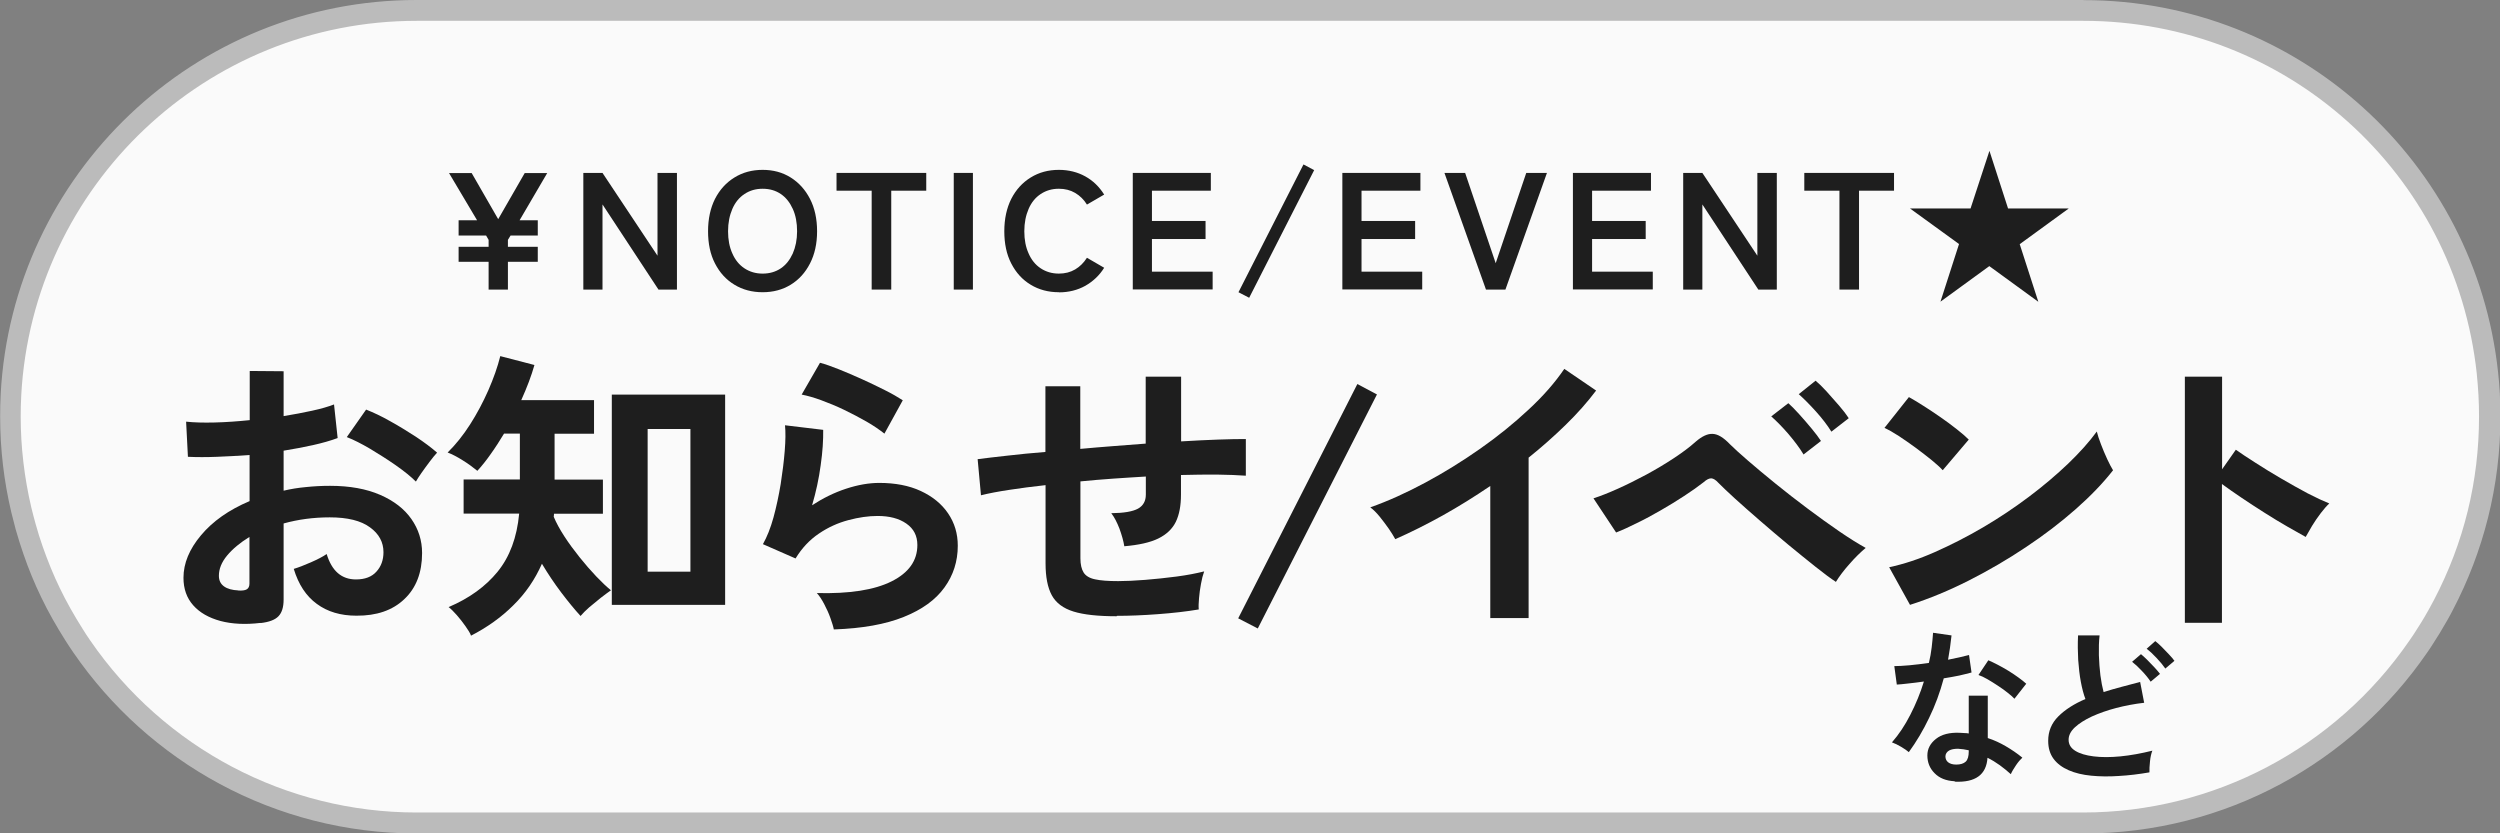
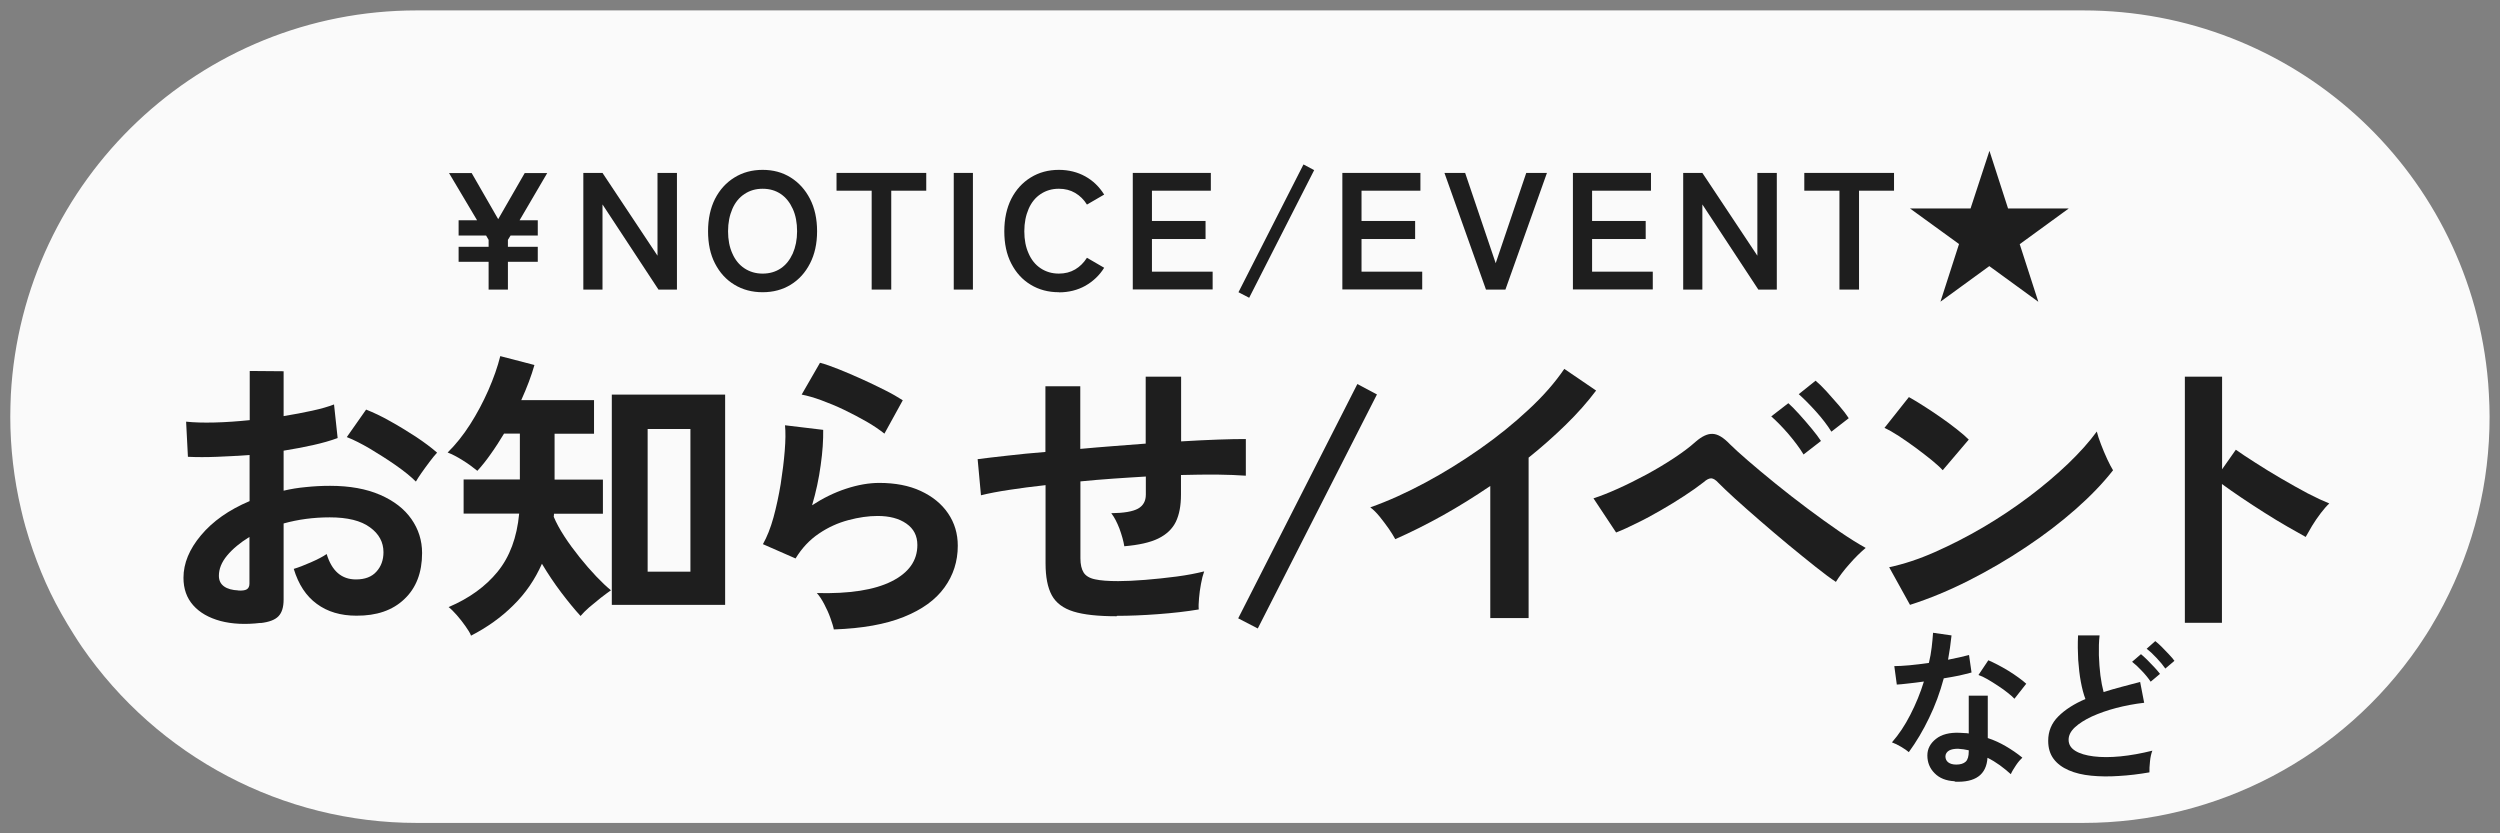
<svg xmlns="http://www.w3.org/2000/svg" id="_レイヤー_2" data-name="レイヤー 2" viewBox="0 0 180 60">
  <rect x="0" y="0" width="180" height="60" fill="#808080" stroke="none" />
  <defs>
    <style>
      .cls-1 {
        fill: #bbb;
      }

      .cls-2 {
        fill: #1e1e1e;
      }

      .cls-3 {
        fill: #fafafa;
      }
    </style>
  </defs>
  <g id="_おとな" data-name="おとな">
    <g>
      <g>
        <path class="cls-3" d="M30,59.25c-9.63,0-18.65-4.75-24.12-12.7-.19-.28-.38-.57-.56-.86-.64-1.01-1.21-2.02-1.69-3.01-.46-.95-.88-1.98-1.26-3.06-.2-.56-.37-1.13-.54-1.71-.11-.4-.22-.81-.31-1.22-.52-2.21-.78-4.46-.78-6.69,0-.53.02-1.06.04-1.58C1.63,12.9,14.46.75,30,.75h120c14.99,0,27.49,11.23,29.08,26.11.05.5.1,1.01.12,1.52.03.56.05,1.09.05,1.62,0,4.77-1.12,9.32-3.32,13.54-.13.25-.26.49-.4.74-.35.62-.72,1.24-1.11,1.82-.1.15-.2.3-.3.45-5.47,7.95-14.48,12.7-24.12,12.7H30Z" />
-         <path class="cls-1" d="M150,1.5c14.6,0,26.78,10.93,28.33,25.42,0,0,0,.01,0,.02.05.5.09.99.12,1.52.03.54.04,1.04.04,1.54,0,4.65-1.09,9.08-3.24,13.19-.13.24-.26.48-.39.72-.34.61-.71,1.21-1.08,1.77-.1.15-.2.3-.3.44-5.33,7.75-14.11,12.38-23.5,12.38H30c-9.39,0-18.17-4.63-23.5-12.38-.19-.27-.37-.55-.55-.84-.62-.98-1.18-1.97-1.64-2.93-.45-.92-.86-1.93-1.23-2.98-.19-.53-.36-1.09-.52-1.66-.11-.39-.21-.79-.31-1.19-.5-2.15-.76-4.34-.76-6.52,0-.49.01-.99.04-1.53v-.02C2.36,13.34,14.86,1.5,30,1.5h120M1.55,28.36h0,0M150,0H30C13.98,0,.9,12.56.05,28.36c0,0,0,.01,0,.02-.03.54-.04,1.07-.04,1.62h0c0,2.37.28,4.66.8,6.87.1.42.21.84.32,1.25.17.59.35,1.18.55,1.75.37,1.08.8,2.13,1.29,3.14.51,1.07,1.1,2.09,1.73,3.09.19.3.38.59.58.88,5.41,7.87,14.47,13.03,24.74,13.03h120c10.27,0,19.33-5.16,24.74-13.03.11-.15.21-.31.31-.46.4-.61.78-1.23,1.14-1.87.14-.25.28-.5.41-.76,2.17-4.15,3.41-8.87,3.41-13.88h0c0-.54-.02-1.08-.04-1.62,0-.01,0-.03,0-.04-.03-.52-.07-1.04-.13-1.56h0c-1.61-15.06-14.34-26.78-29.83-26.78h0Z" />
      </g>
      <g>
        <path class="cls-2" d="M18.75,44.85c-1.08.13-2.05.08-2.88-.14-.84-.23-1.49-.6-1.96-1.13s-.7-1.19-.7-1.98c0-1.04.42-2.06,1.27-3.07.84-1,2-1.82,3.49-2.45v-3.32c-.81.06-1.59.1-2.34.13-.75.03-1.46.03-2.1,0l-.13-2.53c.56.06,1.24.08,2.05.06s1.65-.08,2.53-.17v-3.54l2.44.02v3.23c.73-.12,1.42-.25,2.06-.39.64-.14,1.16-.29,1.57-.45l.26,2.42c-.51.19-1.11.36-1.78.51-.67.15-1.38.28-2.11.4v2.88c.51-.12,1.05-.21,1.61-.26.56-.06,1.14-.09,1.74-.09,1.41,0,2.61.22,3.6.65.99.43,1.74,1.01,2.25,1.74.51.73.77,1.54.77,2.45,0,1.41-.43,2.52-1.28,3.32-.85.81-2,1.2-3.45,1.19-1.13,0-2.08-.28-2.85-.85-.77-.56-1.32-1.4-1.66-2.52.34-.1.75-.26,1.23-.47.48-.21.87-.41,1.14-.6.37,1.22,1.07,1.83,2.11,1.83.65,0,1.14-.19,1.47-.56.34-.37.51-.84.51-1.4,0-.72-.32-1.32-.97-1.79-.65-.48-1.61-.72-2.9-.72-1.17,0-2.28.15-3.32.44v5.48c0,.54-.12.94-.37,1.2s-.67.42-1.28.49ZM17.16,42.52c.28.01.48-.01.61-.09.12-.07.19-.21.19-.4v-3.37c-.67.41-1.21.86-1.61,1.34-.4.48-.59.97-.59,1.45,0,.34.12.59.37.77.25.18.59.27,1.03.29ZM29.94,34.67c-.35-.35-.83-.74-1.43-1.16-.6-.42-1.22-.81-1.85-1.19-.63-.37-1.2-.66-1.69-.85l1.39-1.98c.53.21,1.11.48,1.74.84.63.35,1.25.73,1.85,1.12.6.4,1.11.78,1.52,1.14-.15.16-.33.38-.54.66-.21.28-.41.55-.59.81s-.31.46-.38.59Z" />
        <path class="cls-2" d="M33.91,45.75c-.07-.18-.21-.4-.4-.67-.19-.27-.4-.54-.62-.79s-.42-.45-.59-.58c1.48-.63,2.66-1.48,3.53-2.55.87-1.07,1.39-2.46,1.55-4.18h-4v-2.46h4.05v-3.3h-1.14c-.31.51-.62,1-.95,1.46-.32.46-.65.87-.97,1.22-.32-.26-.67-.52-1.06-.76-.38-.24-.74-.43-1.08-.56.57-.56,1.11-1.23,1.61-2.01.5-.78.94-1.61,1.32-2.47.38-.87.67-1.69.86-2.46l2.46.64c-.22.78-.54,1.62-.95,2.53h5.24v2.42h-2.84v3.3h3.48v2.46h-3.52s0,.08-.01.12c0,.04-.01.07-.01.1.18.43.43.89.76,1.4.33.51.7,1.01,1.1,1.51.4.5.8.96,1.2,1.38.4.42.75.75,1.06,1-.19.13-.43.31-.73.54-.29.23-.57.46-.84.69-.26.23-.47.44-.62.62-.43-.47-.89-1.03-1.39-1.69-.5-.66-.96-1.35-1.39-2.07-.5,1.13-1.18,2.13-2.06,2.99-.87.87-1.9,1.6-3.07,2.2ZM44.05,43.55v-15.14h8.16v15.14h-8.16ZM46.63,41.16h3.08v-10.27h-3.08v10.27Z" />
        <path class="cls-2" d="M60.04,45.34c-.04-.22-.13-.5-.25-.84-.12-.34-.27-.67-.45-1.01-.18-.34-.35-.6-.53-.79,2.35.06,4.14-.22,5.38-.84,1.24-.62,1.86-1.49,1.86-2.62,0-.66-.26-1.17-.79-1.54-.53-.37-1.22-.55-2.07-.55-.66,0-1.36.1-2.11.3s-1.46.52-2.12.97c-.67.45-1.23,1.05-1.68,1.79l-2.35-1.03c.29-.51.55-1.16.76-1.92.21-.77.38-1.57.52-2.41.13-.84.23-1.63.29-2.38.06-.75.07-1.36.02-1.85l2.75.33c.01.72-.04,1.57-.18,2.54-.13.98-.34,1.94-.62,2.89.78-.51,1.59-.91,2.44-1.19.85-.28,1.65-.42,2.4-.42,1.14,0,2.14.19,2.98.58.84.39,1.5.92,1.97,1.61s.7,1.46.7,2.34c0,1.11-.32,2.12-.96,3-.64.89-1.61,1.59-2.93,2.12-1.31.53-2.99.83-5.03.9ZM63.69,31.23c-.37-.29-.8-.59-1.31-.88-.51-.29-1.04-.57-1.6-.84s-1.1-.49-1.64-.69-1.01-.33-1.42-.41l1.32-2.29c.38.1.84.26,1.36.47.53.21,1.08.45,1.66.71.58.26,1.13.53,1.65.79.52.26.95.51,1.29.73l-1.32,2.4Z" />
        <path class="cls-2" d="M80.4,44.37c-1.33,0-2.37-.11-3.11-.34-.74-.23-1.26-.62-1.56-1.17-.3-.55-.45-1.32-.45-2.3v-5.63c-.94.1-1.81.22-2.61.34-.8.12-1.48.25-2.04.39l-.24-2.6c.56-.07,1.26-.16,2.11-.25.85-.1,1.77-.19,2.77-.27v-4.73h2.51v4.51c.78-.07,1.57-.14,2.37-.2.8-.06,1.58-.12,2.34-.18v-4.82h2.55v4.66c.97-.06,1.85-.1,2.65-.13.8-.03,1.47-.04,2.01-.04v2.64c-.57-.04-1.26-.07-2.06-.08-.8,0-1.67,0-2.61.03v1.41c0,.79-.12,1.44-.37,1.96-.25.51-.67.91-1.26,1.2s-1.41.47-2.45.56c-.06-.38-.18-.8-.35-1.27-.18-.46-.37-.83-.59-1.11.91-.01,1.55-.12,1.93-.33.37-.21.56-.54.56-1.01v-1.3c-.76.04-1.54.1-2.34.15-.8.06-1.59.12-2.37.2v5.54c0,.44.08.78.23,1.02.15.24.43.41.82.49.4.09.95.13,1.67.13.54,0,1.19-.03,1.94-.09.75-.06,1.5-.14,2.27-.24.76-.1,1.42-.23,1.98-.37-.09.25-.17.55-.23.9-.07.35-.11.7-.14,1.03-.03.34-.04.61-.02.81-.89.15-1.87.26-2.94.34s-2.05.12-2.96.12Z" />
        <path class="cls-2" d="M90.56,45.25l-1.41-.73,8.58-16.87,1.41.75-8.58,16.85Z" />
        <path class="cls-2" d="M107.3,44.52v-9.53c-1.12.76-2.26,1.47-3.42,2.12-1.17.65-2.31,1.22-3.42,1.71-.12-.22-.28-.48-.48-.77-.21-.29-.42-.58-.65-.86-.23-.28-.45-.5-.67-.66,1.28-.45,2.6-1.05,3.96-1.78,1.36-.73,2.68-1.55,3.95-2.44,1.27-.89,2.43-1.83,3.49-2.82,1.06-.98,1.91-1.96,2.57-2.93l2.29,1.56c-.63.84-1.36,1.66-2.19,2.47-.83.81-1.72,1.6-2.67,2.36v11.55h-2.75Z" />
        <path class="cls-2" d="M132.19,41.9c-.38-.25-.87-.61-1.47-1.09-.6-.48-1.25-1-1.95-1.58-.7-.58-1.38-1.16-2.05-1.74-.67-.58-1.27-1.11-1.8-1.59s-.93-.87-1.2-1.14c-.19-.21-.36-.31-.51-.32-.15,0-.33.08-.55.28-.4.31-.86.64-1.4.99-.54.35-1.1.7-1.68,1.03-.59.34-1.16.65-1.72.92-.56.28-1.06.51-1.5.68l-1.63-2.46c.5-.16,1.08-.39,1.75-.69.67-.3,1.35-.64,2.06-1.02.7-.38,1.37-.78,1.99-1.19.62-.41,1.14-.8,1.55-1.17.46-.4.87-.59,1.23-.57.37.01.78.26,1.23.73.29.29.73.69,1.32,1.2s1.25,1.06,1.99,1.66c.74.6,1.51,1.2,2.3,1.79s1.55,1.14,2.28,1.64c.73.5,1.36.89,1.9,1.19-.37.31-.76.69-1.17,1.16-.41.46-.74.9-.99,1.31ZM129.86,32.73c-.28-.47-.65-.96-1.1-1.49-.45-.52-.87-.94-1.23-1.26l1.23-.95c.21.18.46.44.77.78.31.34.61.69.9,1.04.29.35.52.65.68.9l-1.25.97ZM131.86,31.08c-.28-.45-.65-.94-1.11-1.45-.46-.51-.88-.93-1.24-1.25l1.21-.97c.22.18.48.43.79.77.31.34.61.68.91,1.03.3.35.53.65.69.9l-1.25.97Z" />
        <path class="cls-2" d="M139.87,33.85c-.19-.21-.46-.45-.8-.73-.34-.28-.73-.57-1.14-.88-.42-.31-.83-.59-1.22-.85-.4-.26-.74-.45-1.03-.58l1.76-2.22c.29.16.64.37,1.03.62.4.25.8.52,1.22.81.42.29.81.58,1.18.87.37.29.66.54.88.76l-1.87,2.2ZM137.52,43.55l-1.5-2.71c1.04-.22,2.14-.58,3.29-1.09s2.31-1.1,3.47-1.78c1.16-.68,2.26-1.42,3.3-2.2,1.04-.78,1.98-1.58,2.83-2.39.84-.81,1.53-1.58,2.06-2.31.06.25.16.56.3.92.14.37.29.72.45,1.07.16.34.3.61.42.8-.72.92-1.62,1.86-2.7,2.81-1.08.95-2.27,1.86-3.58,2.73-1.3.87-2.67,1.67-4.09,2.39-1.42.72-2.84,1.31-4.25,1.76Z" />
        <path class="cls-2" d="M157.31,44.85v-17.73h2.68v6.67l.99-1.41c.35.25.82.56,1.4.93.58.37,1.2.76,1.86,1.14.66.39,1.3.74,1.91,1.07.62.32,1.14.56,1.56.73-.18.16-.38.39-.61.69-.23.3-.44.61-.63.92-.19.32-.34.58-.46.8-.35-.19-.79-.44-1.31-.74-.52-.3-1.07-.63-1.65-1-.58-.37-1.14-.73-1.67-1.09-.54-.36-1-.69-1.4-.98v9.99h-2.68Z" />
      </g>
      <g>
        <path class="cls-2" d="M137.43,54.15c-.13-.11-.31-.24-.55-.38s-.46-.25-.66-.32c.5-.57.94-1.23,1.33-2,.39-.76.72-1.56.97-2.38-.4.06-.77.1-1.12.14-.34.04-.62.07-.83.08l-.18-1.33c.28,0,.64-.02,1.09-.06.44-.04.91-.1,1.4-.17.09-.38.16-.75.2-1.11s.08-.72.1-1.06l1.33.19c-.06.6-.15,1.18-.25,1.75.28-.06.55-.11.81-.17.26-.06.49-.12.7-.17l.18,1.26c-.25.07-.55.14-.89.22-.35.07-.72.14-1.11.2-.27,1.01-.62,1.96-1.06,2.86-.43.9-.92,1.72-1.46,2.46ZM140.74,56.25c-.62-.03-1.1-.22-1.45-.58-.35-.35-.52-.78-.52-1.28,0-.47.21-.87.62-1.19.4-.32.97-.47,1.7-.44.11,0,.22.01.34.02.11,0,.22.01.32.03v-2.72h1.37v3.05c.46.15.89.35,1.3.59s.81.51,1.19.82c-.14.13-.3.31-.46.55-.16.24-.29.45-.37.64-.26-.23-.52-.45-.8-.65-.28-.2-.57-.38-.88-.53-.08,1.22-.87,1.79-2.36,1.72ZM140.85,55.05c.3,0,.53-.07.68-.21.15-.14.22-.39.22-.74v-.08c-.25-.06-.5-.09-.77-.11-.27,0-.49.04-.65.13-.16.1-.25.23-.26.41,0,.18.06.32.19.43.14.11.33.17.59.17ZM145.05,50.32c-.13-.14-.3-.29-.52-.46s-.45-.34-.7-.5-.49-.32-.74-.46c-.24-.14-.46-.24-.64-.3l.71-1.06c.19.08.42.19.67.32s.52.28.78.44c.26.16.51.33.73.49.22.16.41.31.55.44l-.85,1.08Z" />
        <path class="cls-2" d="M154.76,55.61c-.75.13-1.48.22-2.2.26-.71.05-1.38.04-1.99-.02-.62-.06-1.16-.19-1.62-.39-.46-.2-.83-.47-1.09-.82-.26-.35-.39-.78-.39-1.3,0-.69.24-1.27.73-1.76.48-.48,1.13-.9,1.95-1.25-.13-.34-.24-.76-.33-1.24-.09-.48-.15-1.01-.19-1.58-.03-.57-.04-1.16-.01-1.76h1.55c-.05.44-.06.91-.05,1.42.02.51.05.99.11,1.46.06.46.14.86.23,1.2.4-.13.82-.25,1.27-.37.44-.12.9-.24,1.36-.36l.29,1.5c-.7.08-1.38.21-2.03.38-.65.17-1.23.38-1.74.61-.51.24-.92.5-1.22.78-.3.28-.45.58-.45.89,0,.34.16.6.48.8.32.2.76.33,1.32.4.56.07,1.2.07,1.93,0,.72-.07,1.49-.21,2.3-.41-.08.2-.14.46-.17.77s-.05.58-.04.79ZM154.84,49.07c-.16-.24-.37-.5-.63-.77-.26-.28-.49-.49-.7-.65l.64-.55c.12.1.27.23.45.41.18.18.35.36.52.54s.3.34.4.47l-.67.56ZM155.9,48.13c-.17-.24-.38-.5-.64-.77-.26-.28-.49-.49-.7-.65l.62-.55c.13.1.28.23.46.41s.35.36.52.54.31.34.4.47l-.66.56Z" />
      </g>
      <g>
        <path class="cls-2" d="M35.18,20.85v-2h-2.16v-1.08h2.16v-.5l-.18-.31h-1.98v-1.1h1.33l-2.02-3.4h1.63l1.91,3.32,1.91-3.32h1.62l-1.99,3.4h1.31v1.1h-1.96l-.19.31v.5h2.15v1.08h-2.15v2h-1.39Z" />
        <path class="cls-2" d="M42,20.85v-8.4h1.38l3.96,5.96v-5.96h1.4v8.4h-1.33l-4.03-6.13v6.13h-1.38Z" />
        <path class="cls-2" d="M54.91,21.04c-.76,0-1.44-.18-2.03-.54-.6-.36-1.06-.87-1.4-1.53-.34-.66-.5-1.43-.5-2.32s.17-1.67.5-2.33c.34-.66.8-1.17,1.4-1.54s1.27-.55,2.03-.55,1.43.18,2.02.55,1.05.88,1.39,1.54c.34.66.51,1.44.51,2.33s-.17,1.66-.51,2.32c-.34.66-.8,1.17-1.39,1.53-.59.36-1.26.54-2.02.54ZM54.91,19.7c.5,0,.94-.13,1.31-.38s.65-.61.86-1.07c.2-.46.31-.99.31-1.6s-.1-1.15-.31-1.61-.49-.82-.86-1.07-.8-.38-1.31-.38-.93.13-1.31.38-.67.61-.87,1.07c-.2.46-.31,1-.31,1.61s.1,1.14.31,1.6c.2.46.49.82.87,1.07s.81.38,1.31.38Z" />
        <path class="cls-2" d="M62.76,20.85v-7.12h-2.53v-1.28h6.46v1.28h-2.52v7.12h-1.4Z" />
        <path class="cls-2" d="M68.67,20.85v-8.4h1.38v8.4h-1.38Z" />
        <path class="cls-2" d="M76.24,21.04c-.76,0-1.44-.18-2.03-.54-.6-.36-1.06-.87-1.4-1.53-.34-.66-.5-1.43-.5-2.32s.17-1.67.5-2.33c.34-.66.8-1.17,1.4-1.54s1.27-.55,2.03-.55c.7,0,1.34.16,1.9.47.56.31,1.01.75,1.36,1.31l-1.24.72c-.22-.36-.51-.64-.85-.84s-.73-.3-1.17-.3c-.5,0-.93.13-1.31.38s-.67.61-.87,1.07c-.2.46-.31,1-.31,1.61s.1,1.14.31,1.6c.2.46.49.82.87,1.07s.81.38,1.31.38c.44,0,.83-.1,1.17-.3.34-.2.62-.48.85-.84l1.24.72c-.34.55-.8.98-1.36,1.3-.56.31-1.19.47-1.9.47Z" />
        <path class="cls-2" d="M81.56,20.85v-8.4h5.62v1.28h-4.24v2.18h3.86v1.3h-3.86v2.35h4.37v1.28h-5.75Z" />
        <path class="cls-2" d="M89.94,21.44l-.77-.4,4.68-9.2.77.41-4.68,9.19Z" />
        <path class="cls-2" d="M96.65,20.85v-8.4h5.62v1.28h-4.24v2.18h3.86v1.3h-3.86v2.35h4.37v1.28h-5.75Z" />
        <path class="cls-2" d="M106.99,20.85l-2.99-8.4h1.49l2.2,6.5,2.2-6.5h1.49l-2.99,8.4h-1.39Z" />
        <path class="cls-2" d="M113.25,20.85v-8.4h5.62v1.28h-4.24v2.18h3.86v1.3h-3.86v2.35h4.37v1.28h-5.75Z" />
        <path class="cls-2" d="M121.19,20.85v-8.4h1.38l3.96,5.96v-5.96h1.4v8.4h-1.33l-4.03-6.13v6.13h-1.38Z" />
        <path class="cls-2" d="M132.44,20.85v-7.12h-2.53v-1.28h6.46v1.28h-2.52v7.12h-1.4Z" />
        <path class="cls-2" d="M139.71,21.73l1.34-4.16-3.53-2.56h4.36l1.36-4.15,1.34,4.15h4.37l-3.53,2.57,1.34,4.15-3.53-2.57-3.53,2.57Z" />
      </g>
    </g>
  </g>
</svg>